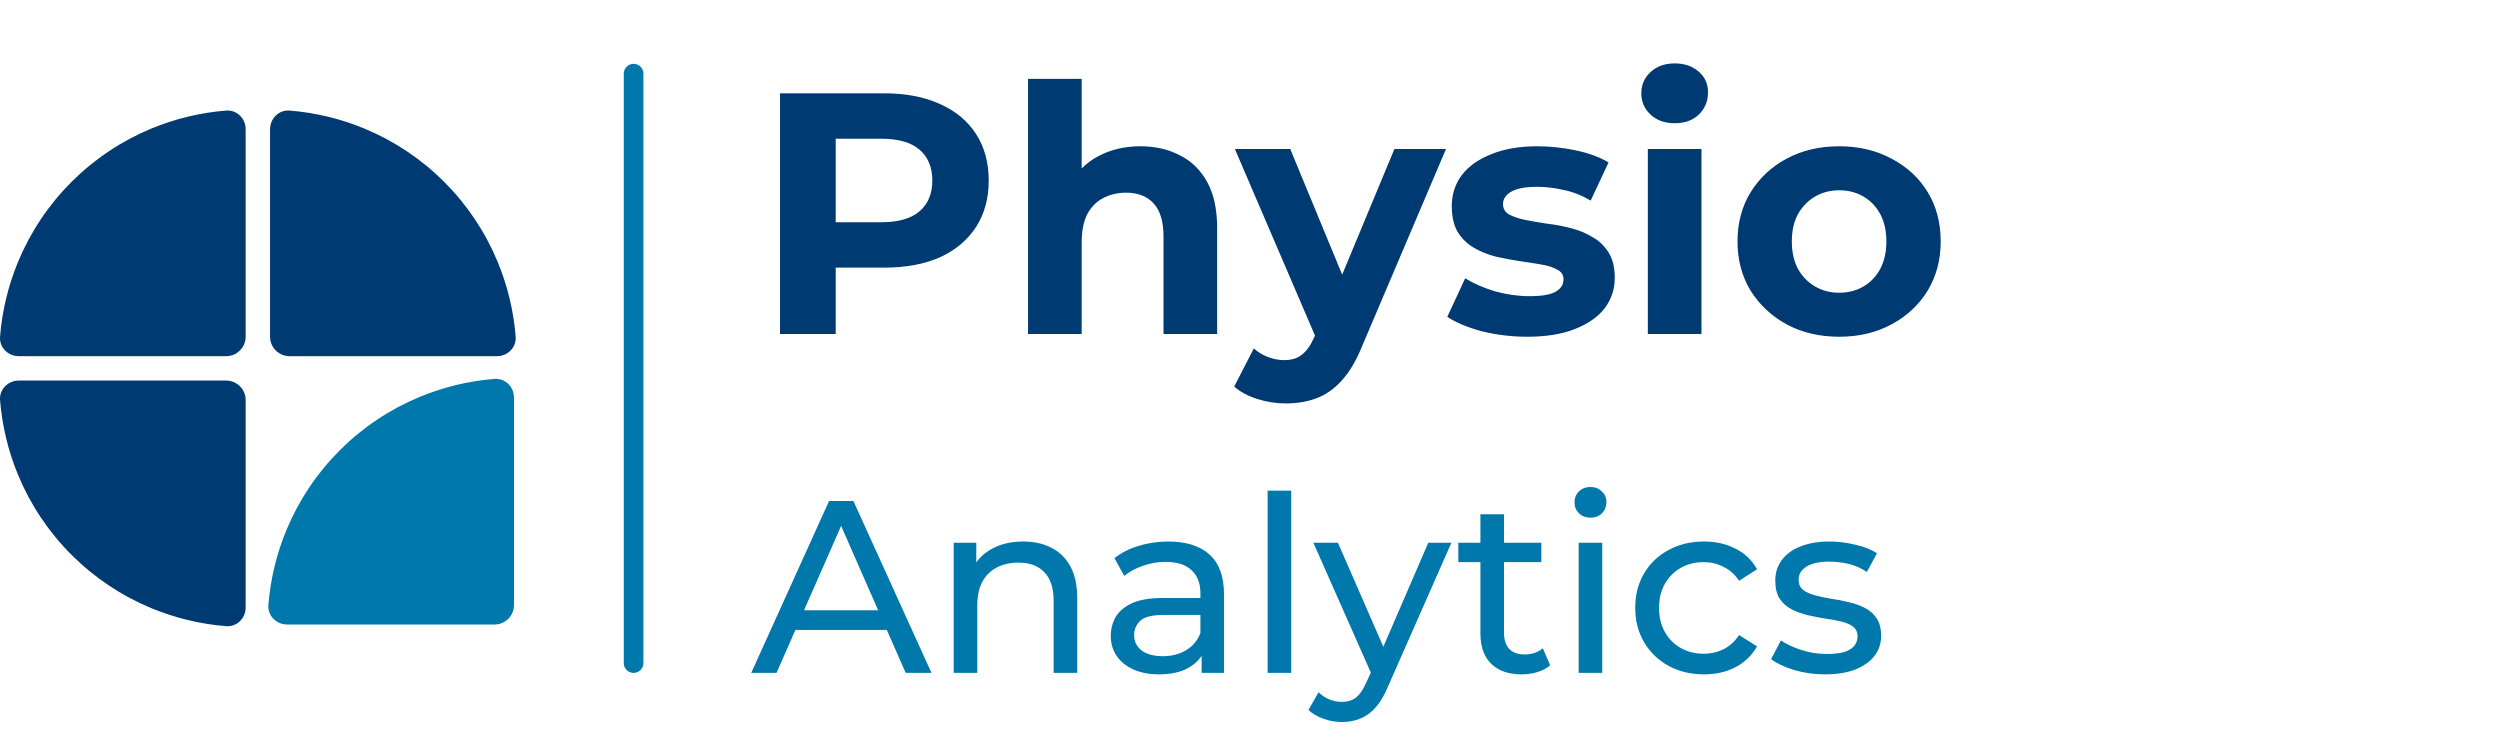
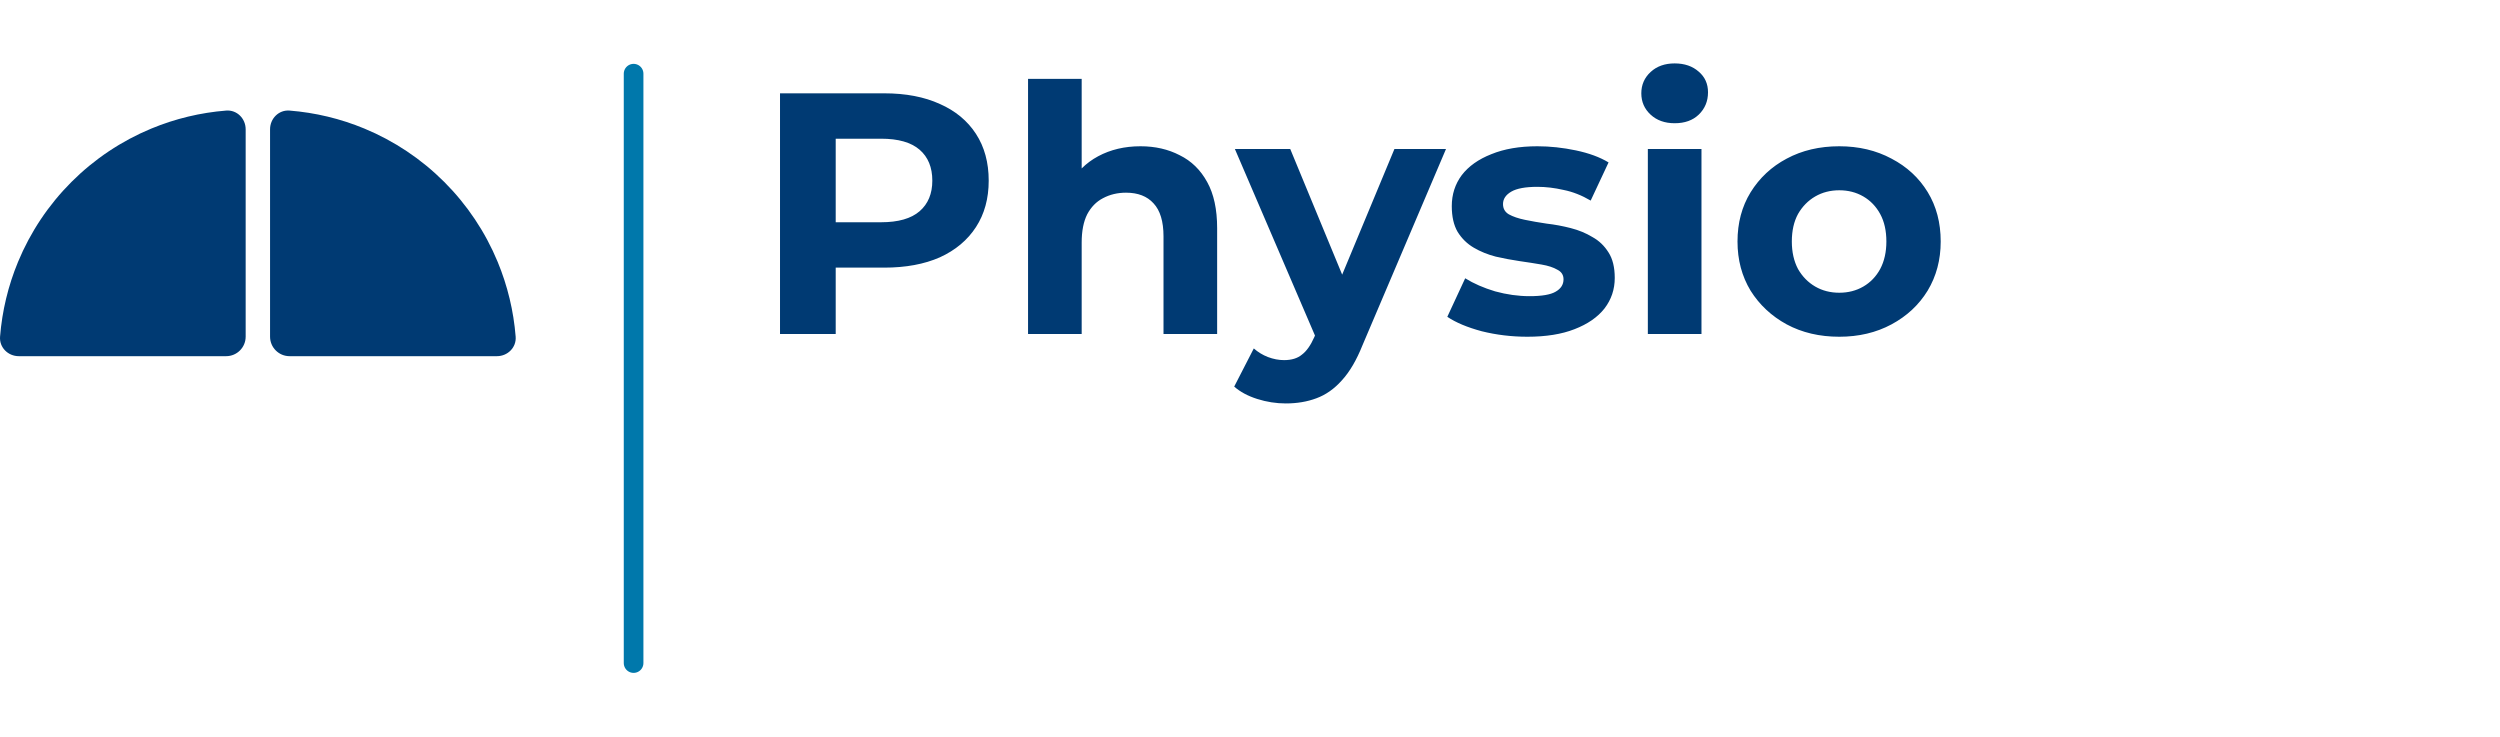
<svg xmlns="http://www.w3.org/2000/svg" width="509" height="150" viewBox="0 0 509 150" fill="none">
  <path d="M101.172 72.517C103.367 72.517 105.162 70.735 104.988 68.548C104.573 63.32 103.34 58.181 101.327 53.32C98.806 47.234 95.111 41.705 90.453 37.047C85.795 32.389 80.266 28.694 74.18 26.173C69.319 24.16 64.18 22.927 58.952 22.512C56.765 22.338 54.983 24.133 54.983 26.328L54.983 68.543C54.983 70.738 56.762 72.517 58.956 72.517H101.172Z" fill="#003A73" />
-   <path d="M104.649 80.96C104.649 78.766 102.867 76.97 100.68 77.144C95.452 77.559 90.313 78.792 85.453 80.805C79.367 83.326 73.837 87.021 69.179 91.679C64.521 96.337 60.826 101.867 58.305 107.953C56.292 112.813 55.059 117.952 54.644 123.18C54.47 125.367 56.266 127.149 58.46 127.149H100.676C102.87 127.149 104.649 125.37 104.649 123.176V80.96Z" fill="#0078AB" />
-   <path d="M3.828 77.483C1.633 77.483 -0.162 79.265 0.012 81.452C0.427 86.68 1.66 91.819 3.673 96.68C6.194 102.766 9.889 108.295 14.547 112.953C19.205 117.611 24.734 121.306 30.82 123.827C35.681 125.84 40.82 127.073 46.048 127.488C48.235 127.662 50.017 125.867 50.017 123.672L50.017 81.457C50.017 79.262 48.238 77.483 46.044 77.483H3.828Z" fill="#003A73" />
  <path d="M50.017 26.328C50.017 24.133 48.235 22.338 46.048 22.512C40.82 22.927 35.681 24.16 30.82 26.173C24.734 28.694 19.205 32.389 14.547 37.047C9.889 41.705 6.194 47.234 3.673 53.32C1.66 58.181 0.427 63.32 0.012 68.548C-0.162 70.735 1.633 72.517 3.828 72.517L46.044 72.517C48.238 72.517 50.017 70.738 50.017 68.543V26.328Z" fill="#003A73" />
  <path d="M129 15L129 135" stroke="#0078AB" stroke-width="4" stroke-linecap="round" />
  <path d="M158.81 68V19H180.02C184.407 19 188.187 19.723 191.36 21.17C194.533 22.57 196.983 24.6 198.71 27.26C200.437 29.92 201.3 33.093 201.3 36.78C201.3 40.42 200.437 43.57 198.71 46.23C196.983 48.89 194.533 50.943 191.36 52.39C188.187 53.79 184.407 54.49 180.02 54.49H165.11L170.15 49.38V68H158.81ZM170.15 50.64L165.11 45.25H179.39C182.89 45.25 185.503 44.503 187.23 43.01C188.957 41.517 189.82 39.44 189.82 36.78C189.82 34.073 188.957 31.973 187.23 30.48C185.503 28.987 182.89 28.24 179.39 28.24H165.11L170.15 22.85V50.64ZM232.2 29.78C235.186 29.78 237.846 30.387 240.18 31.6C242.56 32.767 244.426 34.587 245.78 37.06C247.133 39.487 247.81 42.613 247.81 46.44V68H236.89V48.12C236.89 45.087 236.213 42.847 234.86 41.4C233.553 39.953 231.686 39.23 229.26 39.23C227.533 39.23 225.97 39.603 224.57 40.35C223.216 41.05 222.143 42.147 221.35 43.64C220.603 45.133 220.23 47.047 220.23 49.38V68H209.31V16.06H220.23V40.77L217.78 37.62C219.133 35.1 221.07 33.163 223.59 31.81C226.11 30.457 228.98 29.78 232.2 29.78ZM261.784 82.14C259.824 82.14 257.888 81.837 255.974 81.23C254.061 80.623 252.498 79.783 251.284 78.71L255.274 70.94C256.114 71.687 257.071 72.27 258.144 72.69C259.264 73.11 260.361 73.32 261.434 73.32C262.974 73.32 264.188 72.947 265.074 72.2C266.008 71.5 266.848 70.31 267.594 68.63L269.554 64.01L270.394 62.82L283.904 30.34H294.404L277.394 70.31C276.181 73.343 274.781 75.723 273.194 77.45C271.654 79.177 269.928 80.39 268.014 81.09C266.148 81.79 264.071 82.14 261.784 82.14ZM268.224 69.47L251.424 30.34H262.694L275.714 61.84L268.224 69.47ZM310.983 68.56C307.763 68.56 304.66 68.187 301.673 67.44C298.733 66.647 296.4 65.667 294.673 64.5L298.313 56.66C300.04 57.733 302.07 58.62 304.403 59.32C306.783 59.973 309.117 60.3 311.403 60.3C313.923 60.3 315.697 59.997 316.723 59.39C317.797 58.783 318.333 57.943 318.333 56.87C318.333 55.983 317.913 55.33 317.073 54.91C316.28 54.443 315.207 54.093 313.853 53.86C312.5 53.627 311.007 53.393 309.373 53.16C307.787 52.927 306.177 52.623 304.543 52.25C302.91 51.83 301.417 51.223 300.063 50.43C298.71 49.637 297.613 48.563 296.773 47.21C295.98 45.857 295.583 44.107 295.583 41.96C295.583 39.58 296.26 37.48 297.613 35.66C299.013 33.84 301.02 32.417 303.633 31.39C306.247 30.317 309.373 29.78 313.013 29.78C315.58 29.78 318.193 30.06 320.853 30.62C323.513 31.18 325.73 31.997 327.503 33.07L323.863 40.84C322.043 39.767 320.2 39.043 318.333 38.67C316.513 38.25 314.74 38.04 313.013 38.04C310.587 38.04 308.813 38.367 307.693 39.02C306.573 39.673 306.013 40.513 306.013 41.54C306.013 42.473 306.41 43.173 307.203 43.64C308.043 44.107 309.14 44.48 310.493 44.76C311.847 45.04 313.317 45.297 314.903 45.53C316.537 45.717 318.17 46.02 319.803 46.44C321.437 46.86 322.907 47.467 324.213 48.26C325.567 49.007 326.663 50.057 327.503 51.41C328.343 52.717 328.763 54.443 328.763 56.59C328.763 58.923 328.063 61 326.663 62.82C325.263 64.593 323.233 65.993 320.573 67.02C317.96 68.047 314.763 68.56 310.983 68.56ZM335.501 68V30.34H346.421V68H335.501ZM340.961 25.09C338.954 25.09 337.321 24.507 336.061 23.34C334.801 22.173 334.171 20.727 334.171 19C334.171 17.273 334.801 15.827 336.061 14.66C337.321 13.493 338.954 12.91 340.961 12.91C342.968 12.91 344.601 13.47 345.861 14.59C347.121 15.663 347.751 17.063 347.751 18.79C347.751 20.61 347.121 22.127 345.861 23.34C344.648 24.507 343.014 25.09 340.961 25.09ZM374.476 68.56C370.462 68.56 366.892 67.72 363.766 66.04C360.686 64.36 358.236 62.073 356.416 59.18C354.642 56.24 353.756 52.903 353.756 49.17C353.756 45.39 354.642 42.053 356.416 39.16C358.236 36.22 360.686 33.933 363.766 32.3C366.892 30.62 370.462 29.78 374.476 29.78C378.442 29.78 381.989 30.62 385.116 32.3C388.242 33.933 390.692 36.197 392.466 39.09C394.239 41.983 395.126 45.343 395.126 49.17C395.126 52.903 394.239 56.24 392.466 59.18C390.692 62.073 388.242 64.36 385.116 66.04C381.989 67.72 378.442 68.56 374.476 68.56ZM374.476 59.6C376.296 59.6 377.929 59.18 379.376 58.34C380.822 57.5 381.966 56.31 382.806 54.77C383.646 53.183 384.066 51.317 384.066 49.17C384.066 46.977 383.646 45.11 382.806 43.57C381.966 42.03 380.822 40.84 379.376 40C377.929 39.16 376.296 38.74 374.476 38.74C372.656 38.74 371.022 39.16 369.576 40C368.129 40.84 366.962 42.03 366.076 43.57C365.236 45.11 364.816 46.977 364.816 49.17C364.816 51.317 365.236 53.183 366.076 54.77C366.962 56.31 368.129 57.5 369.576 58.34C371.022 59.18 372.656 59.6 374.476 59.6Z" fill="#003A73" />
-   <path d="M152.95 137L168.8 102H173.75L189.65 137H184.4L170.25 104.8H172.25L158.1 137H152.95ZM159.7 128.25L161.05 124.25H180.75L182.2 128.25H159.7ZM208.321 110.25C210.488 110.25 212.388 110.667 214.021 111.5C215.688 112.333 216.988 113.6 217.921 115.3C218.854 117 219.321 119.15 219.321 121.75V137H214.521V122.3C214.521 119.733 213.888 117.8 212.621 116.5C211.388 115.2 209.638 114.55 207.371 114.55C205.671 114.55 204.188 114.883 202.921 115.55C201.654 116.217 200.671 117.2 199.971 118.5C199.304 119.8 198.971 121.417 198.971 123.35V137H194.171V110.5H198.771V117.65L198.021 115.75C198.888 114.017 200.221 112.667 202.021 111.7C203.821 110.733 205.921 110.25 208.321 110.25ZM244.654 137V131.4L244.404 130.35V120.8C244.404 118.767 243.804 117.2 242.604 116.1C241.438 114.967 239.671 114.4 237.304 114.4C235.738 114.4 234.204 114.667 232.704 115.2C231.204 115.7 229.938 116.383 228.904 117.25L226.904 113.65C228.271 112.55 229.904 111.717 231.804 111.15C233.738 110.55 235.754 110.25 237.854 110.25C241.488 110.25 244.288 111.133 246.254 112.9C248.221 114.667 249.204 117.367 249.204 121V137H244.654ZM235.954 137.3C233.988 137.3 232.254 136.967 230.754 136.3C229.288 135.633 228.154 134.717 227.354 133.55C226.554 132.35 226.154 131 226.154 129.5C226.154 128.067 226.488 126.767 227.154 125.6C227.854 124.433 228.971 123.5 230.504 122.8C232.071 122.1 234.171 121.75 236.804 121.75H245.204V125.2H237.004C234.604 125.2 232.988 125.6 232.154 126.4C231.321 127.2 230.904 128.167 230.904 129.3C230.904 130.6 231.421 131.65 232.454 132.45C233.488 133.217 234.921 133.6 236.754 133.6C238.554 133.6 240.121 133.2 241.454 132.4C242.821 131.6 243.804 130.433 244.404 128.9L245.354 132.2C244.721 133.767 243.604 135.017 242.004 135.95C240.404 136.85 238.388 137.3 235.954 137.3ZM258.087 137V99.9H262.887V137H258.087ZM273.202 147C271.935 147 270.702 146.783 269.502 146.35C268.302 145.95 267.269 145.35 266.402 144.55L268.452 140.95C269.119 141.583 269.852 142.067 270.652 142.4C271.452 142.733 272.302 142.9 273.202 142.9C274.369 142.9 275.335 142.6 276.102 142C276.869 141.4 277.585 140.333 278.252 138.8L279.902 135.15L280.402 134.55L290.802 110.5H295.502L282.652 139.65C281.885 141.517 281.019 142.983 280.052 144.05C279.119 145.117 278.085 145.867 276.952 146.3C275.819 146.767 274.569 147 273.202 147ZM279.502 137.85L267.402 110.5H272.402L282.702 134.1L279.502 137.85ZM309.814 137.3C307.147 137.3 305.081 136.583 303.614 135.15C302.147 133.717 301.414 131.667 301.414 129V104.7H306.214V128.8C306.214 130.233 306.564 131.333 307.264 132.1C307.997 132.867 309.031 133.25 310.364 133.25C311.864 133.25 313.114 132.833 314.114 132L315.614 135.45C314.881 136.083 313.997 136.55 312.964 136.85C311.964 137.15 310.914 137.3 309.814 137.3ZM296.914 114.45V110.5H313.814V114.45H296.914ZM321.417 137V110.5H326.217V137H321.417ZM323.817 105.4C322.884 105.4 322.101 105.1 321.467 104.5C320.867 103.9 320.567 103.167 320.567 102.3C320.567 101.4 320.867 100.65 321.467 100.05C322.101 99.45 322.884 99.15 323.817 99.15C324.751 99.15 325.517 99.45 326.117 100.05C326.751 100.617 327.067 101.333 327.067 102.2C327.067 103.1 326.767 103.867 326.167 104.5C325.567 105.1 324.784 105.4 323.817 105.4ZM346.932 137.3C344.232 137.3 341.815 136.717 339.682 135.55C337.582 134.383 335.932 132.783 334.732 130.75C333.532 128.717 332.932 126.383 332.932 123.75C332.932 121.117 333.532 118.783 334.732 116.75C335.932 114.717 337.582 113.133 339.682 112C341.815 110.833 344.232 110.25 346.932 110.25C349.332 110.25 351.465 110.733 353.332 111.7C355.232 112.633 356.699 114.033 357.732 115.9L354.082 118.25C353.215 116.95 352.149 116 350.882 115.4C349.649 114.767 348.315 114.45 346.882 114.45C345.149 114.45 343.599 114.833 342.232 115.6C340.865 116.367 339.782 117.45 338.982 118.85C338.182 120.217 337.782 121.85 337.782 123.75C337.782 125.65 338.182 127.3 338.982 128.7C339.782 130.1 340.865 131.183 342.232 131.95C343.599 132.717 345.149 133.1 346.882 133.1C348.315 133.1 349.649 132.8 350.882 132.2C352.149 131.567 353.215 130.6 354.082 129.3L357.732 131.6C356.699 133.433 355.232 134.85 353.332 135.85C351.465 136.817 349.332 137.3 346.932 137.3ZM371.546 137.3C369.346 137.3 367.246 137 365.246 136.4C363.28 135.8 361.73 135.067 360.596 134.2L362.596 130.4C363.73 131.167 365.13 131.817 366.796 132.35C368.463 132.883 370.163 133.15 371.896 133.15C374.13 133.15 375.73 132.833 376.696 132.2C377.696 131.567 378.196 130.683 378.196 129.55C378.196 128.717 377.896 128.067 377.296 127.6C376.696 127.133 375.896 126.783 374.896 126.55C373.93 126.317 372.846 126.117 371.646 125.95C370.446 125.75 369.246 125.517 368.046 125.25C366.846 124.95 365.746 124.55 364.746 124.05C363.746 123.517 362.946 122.8 362.346 121.9C361.746 120.967 361.446 119.733 361.446 118.2C361.446 116.6 361.896 115.2 362.796 114C363.696 112.8 364.963 111.883 366.596 111.25C368.263 110.583 370.23 110.25 372.496 110.25C374.23 110.25 375.98 110.467 377.746 110.9C379.546 111.3 381.013 111.883 382.146 112.65L380.096 116.45C378.896 115.65 377.646 115.1 376.346 114.8C375.046 114.5 373.746 114.35 372.446 114.35C370.346 114.35 368.78 114.7 367.746 115.4C366.713 116.067 366.196 116.933 366.196 118C366.196 118.9 366.496 119.6 367.096 120.1C367.73 120.567 368.53 120.933 369.496 121.2C370.496 121.467 371.596 121.7 372.796 121.9C373.996 122.067 375.196 122.3 376.396 122.6C377.596 122.867 378.68 123.25 379.646 123.75C380.646 124.25 381.446 124.95 382.046 125.85C382.68 126.75 382.996 127.95 382.996 129.45C382.996 131.05 382.53 132.433 381.596 133.6C380.663 134.767 379.346 135.683 377.646 136.35C375.946 136.983 373.913 137.3 371.546 137.3Z" fill="#0078AB" />
</svg>